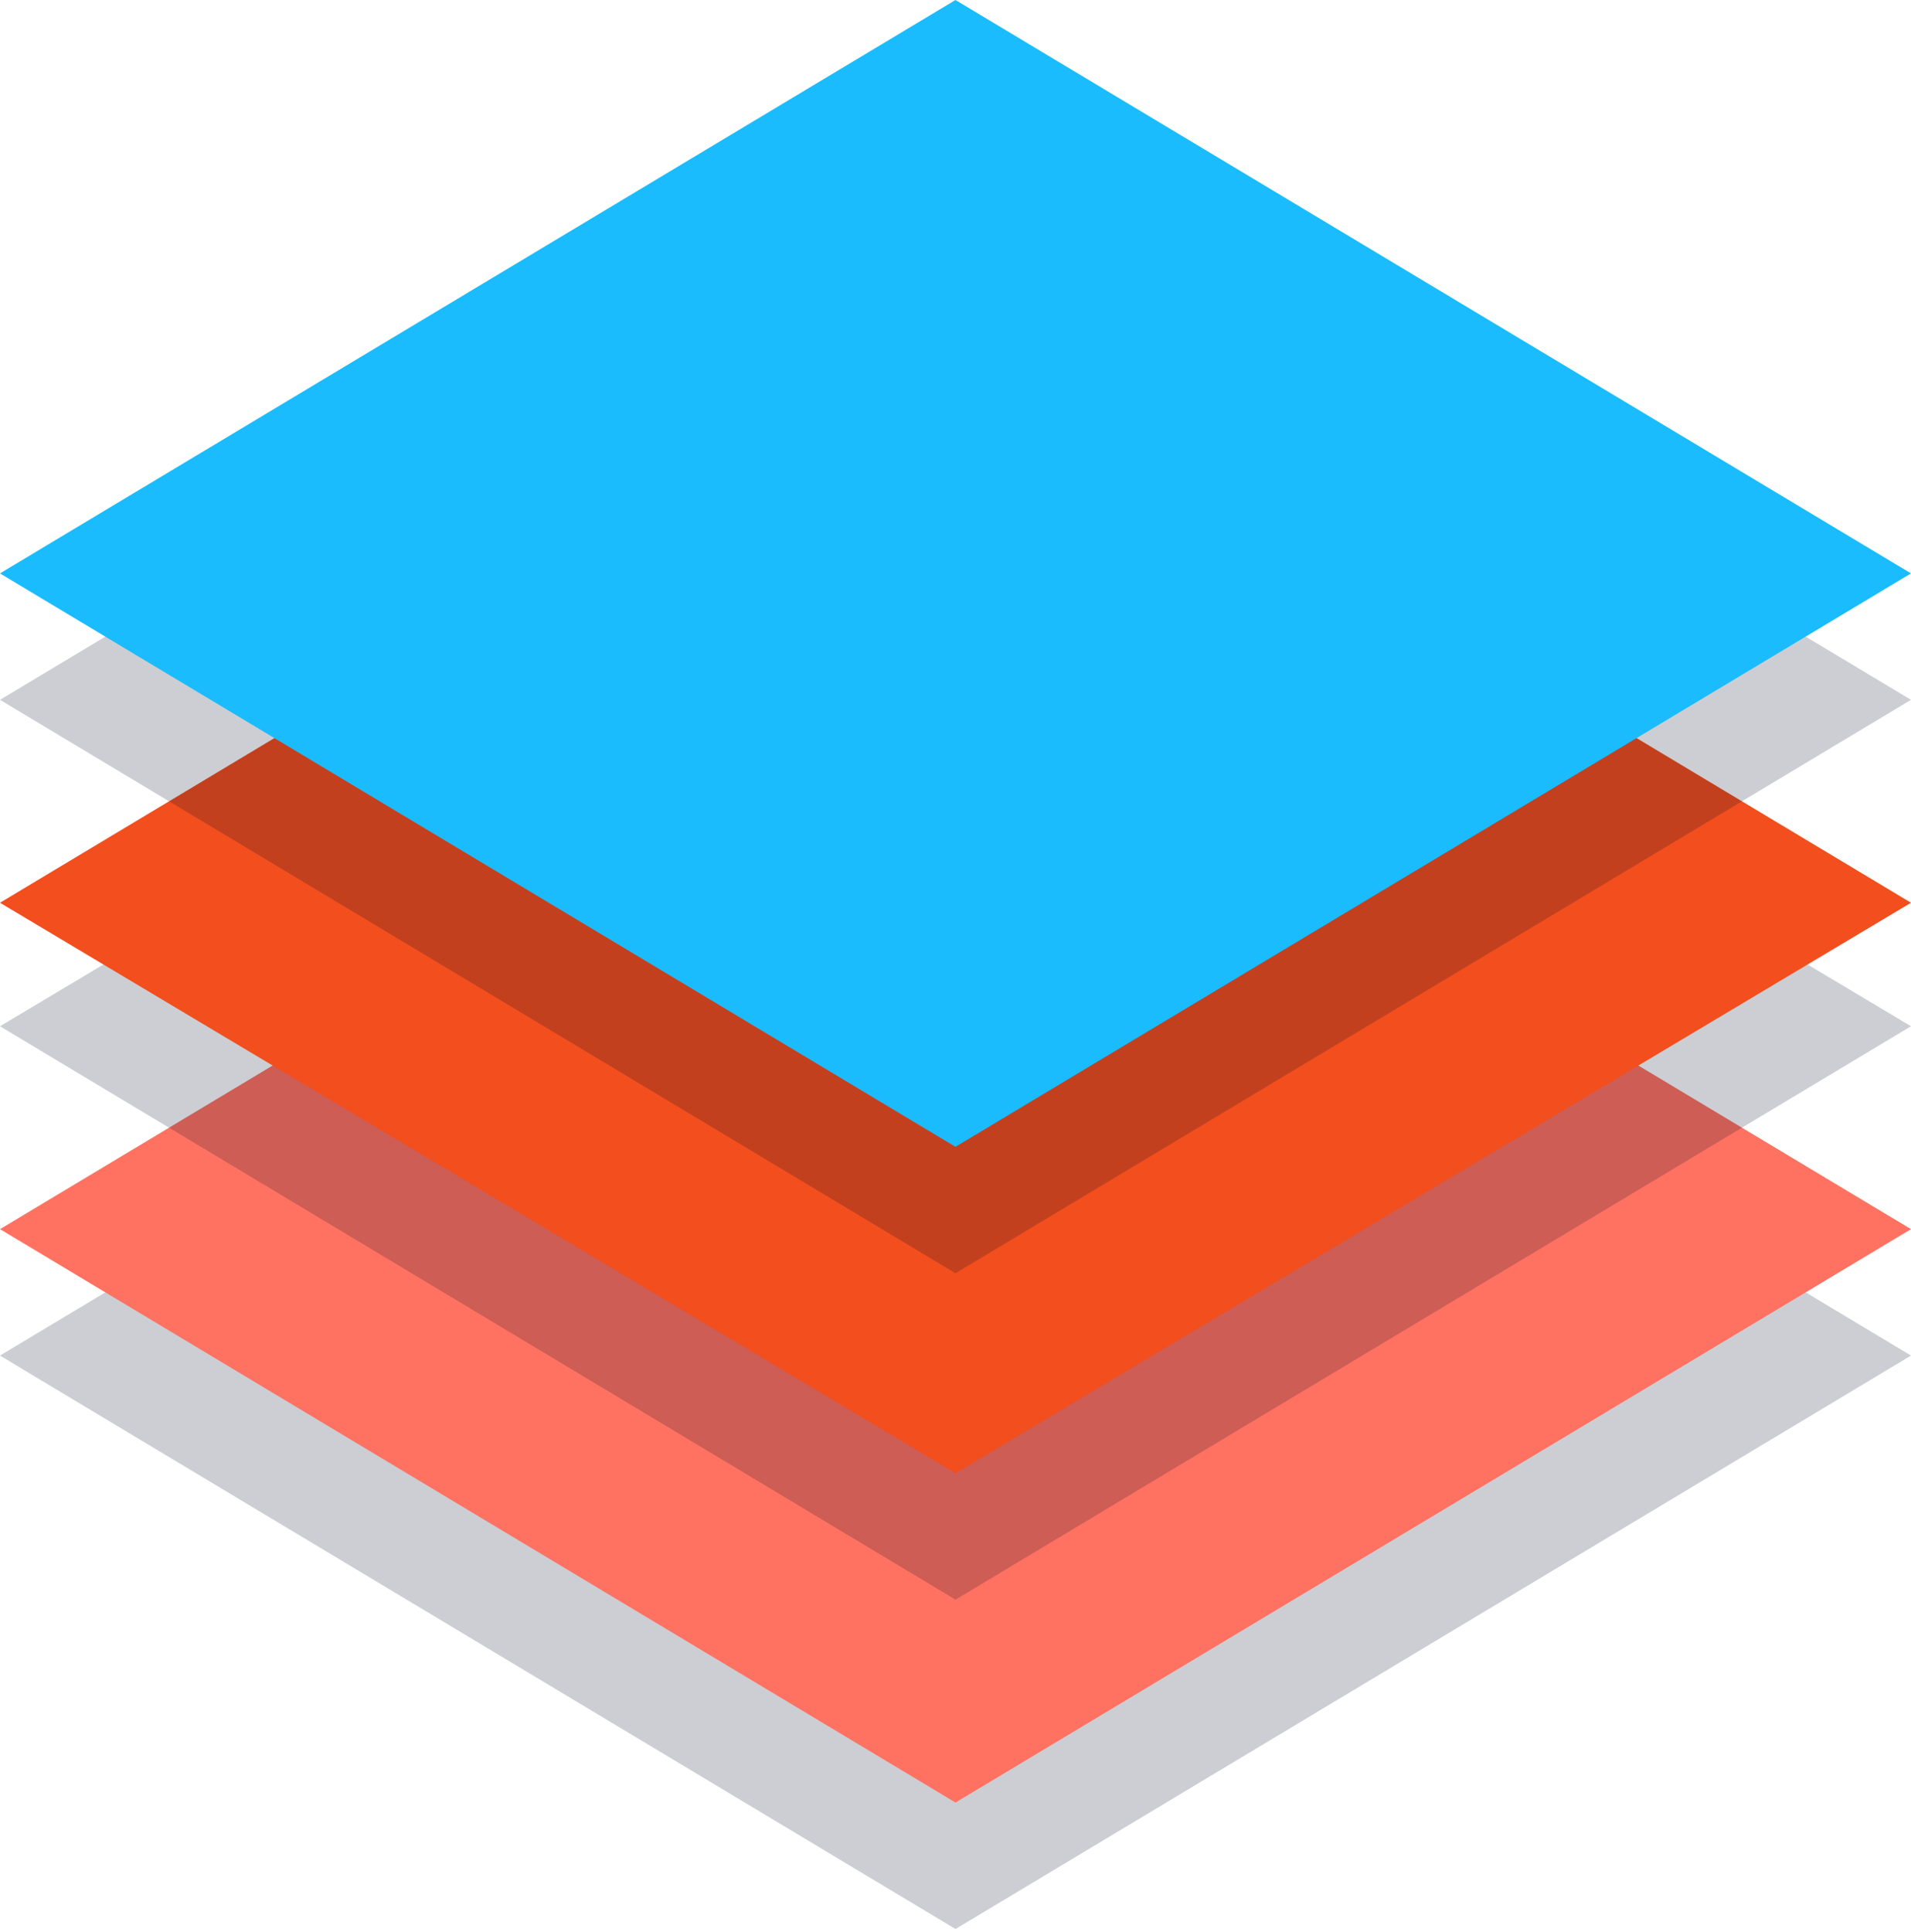
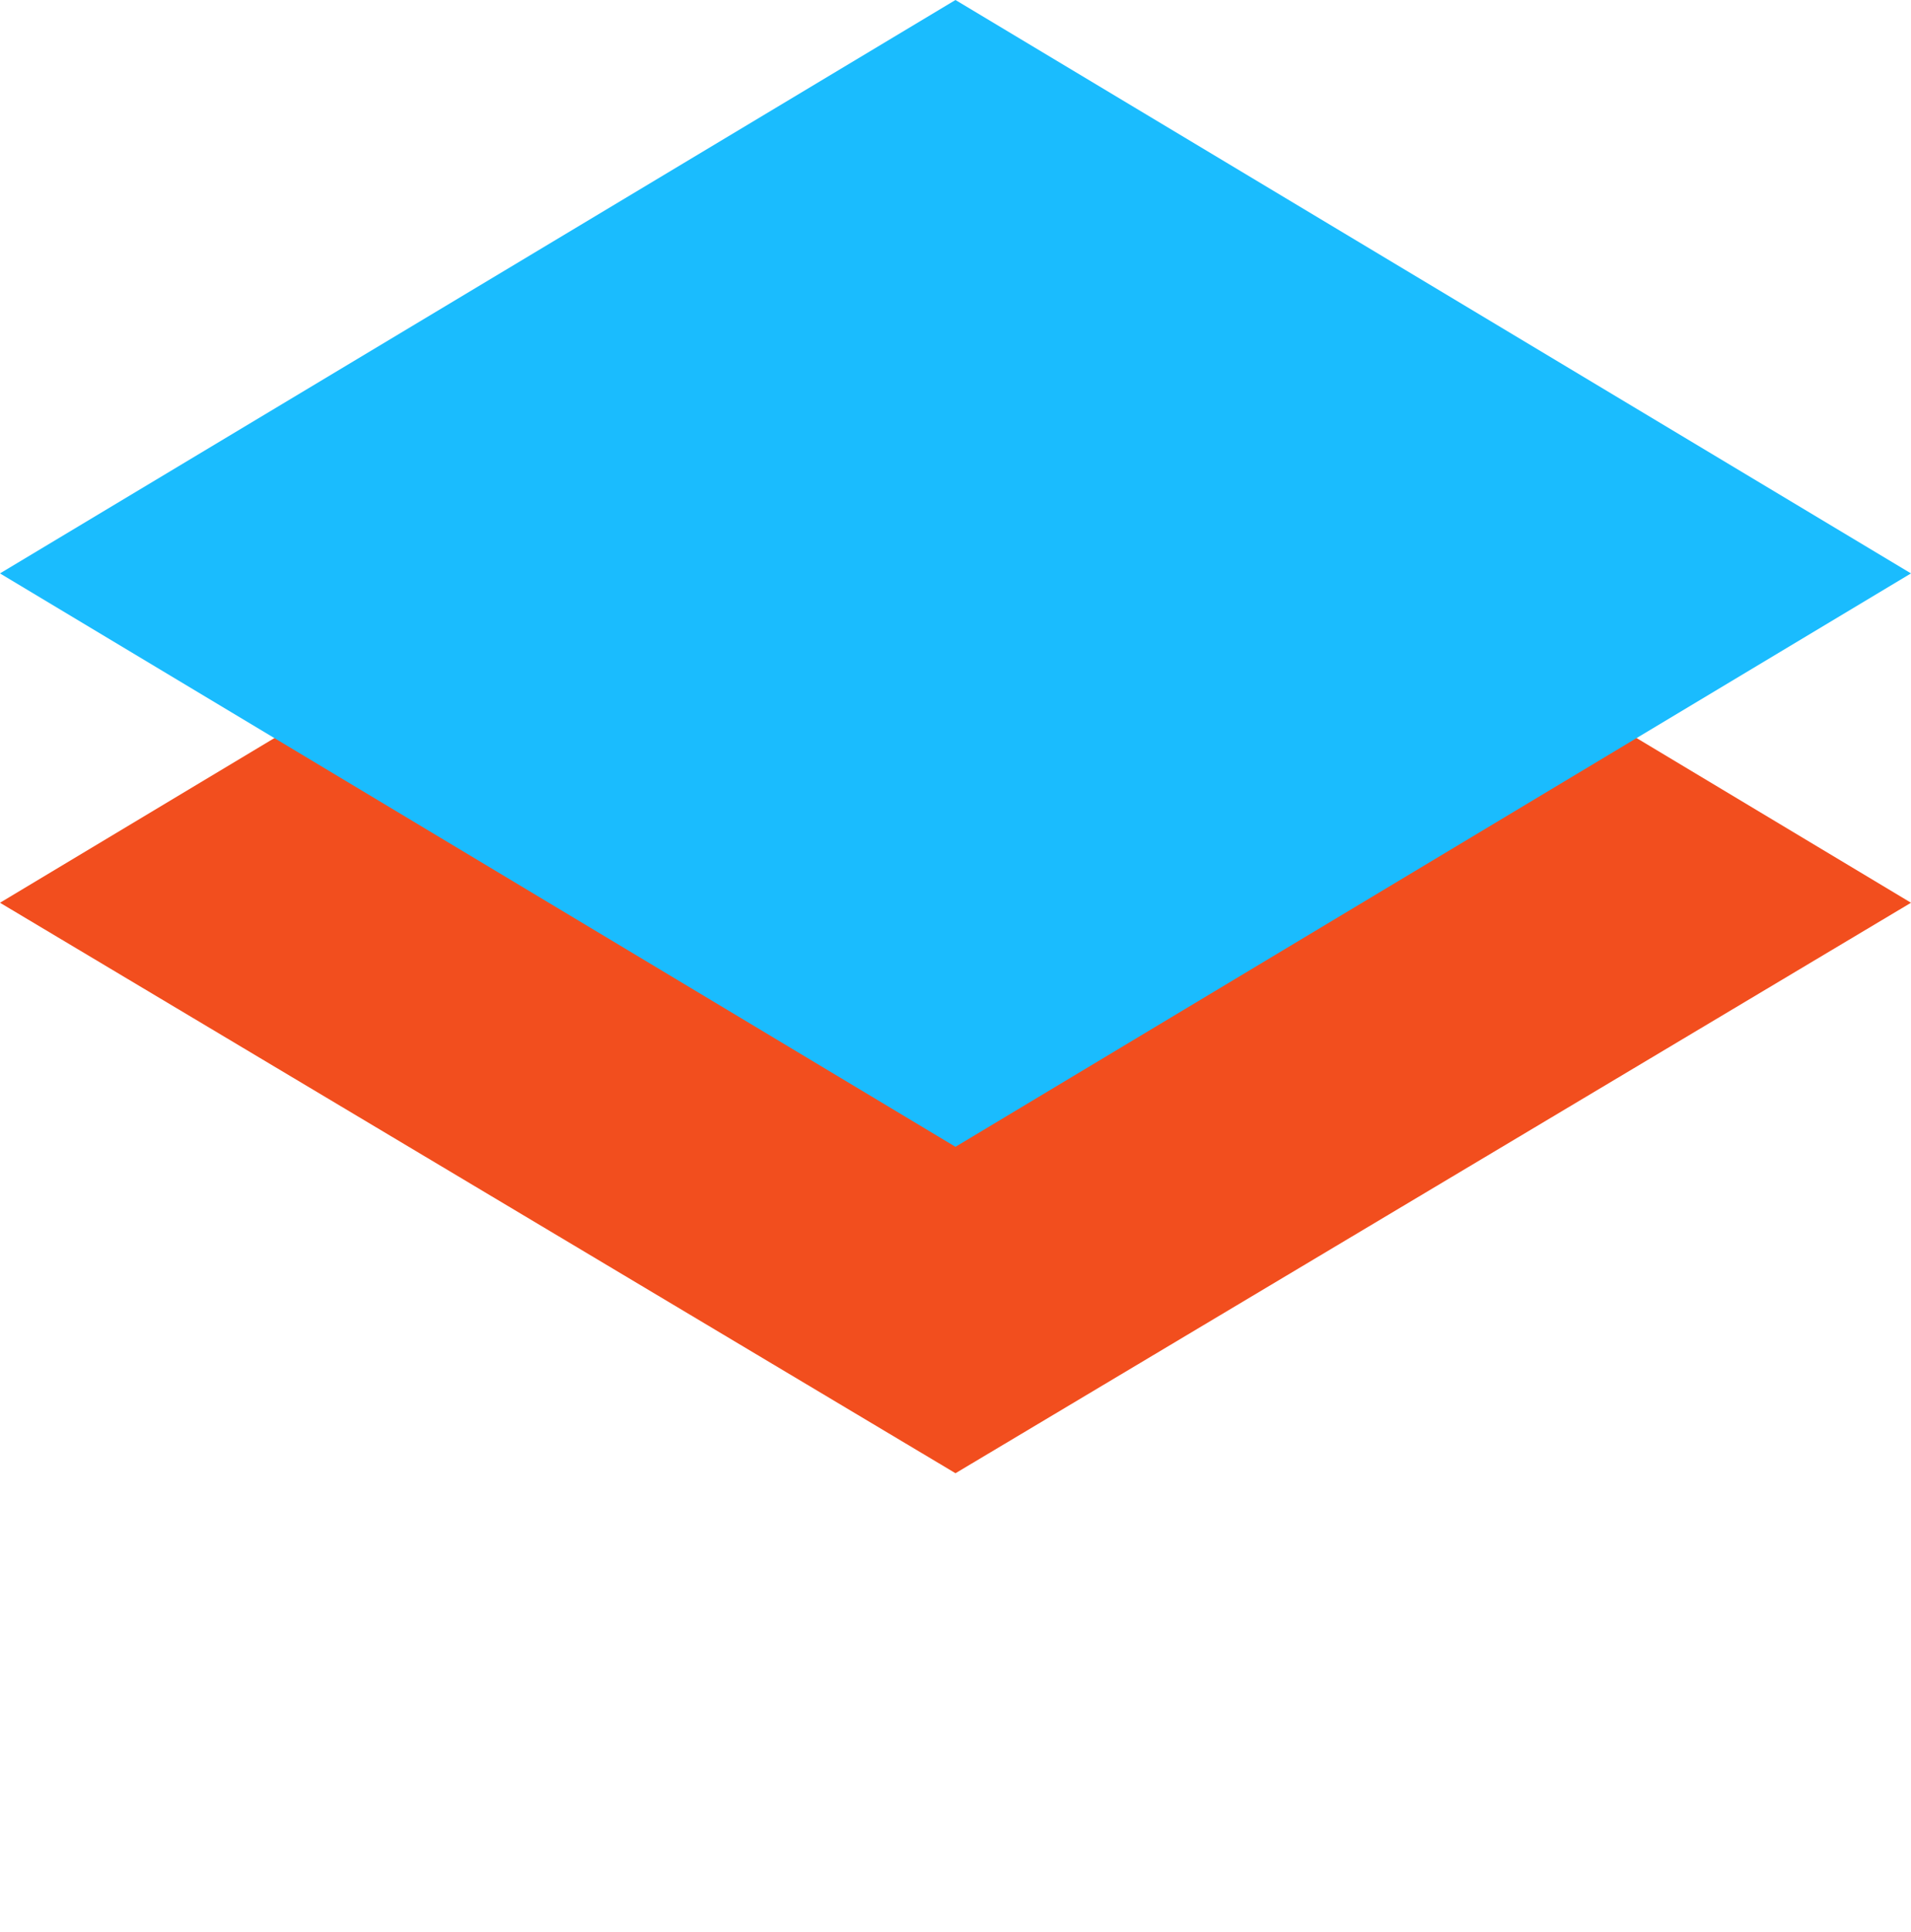
<svg xmlns="http://www.w3.org/2000/svg" width="93" height="94" viewBox="0 0 93 94" fill="none">
-   <path opacity="0.2" d="M0 65.958L46.5 38.058L93 65.958L46.5 93.859L0 65.958Z" fill="#060D23" />
-   <path d="M0 59.806L46.5 31.906L93 59.806L46.5 87.706L0 59.806Z" fill="#FF7262" />
-   <path opacity="0.2" d="M0 49.934L46.5 22.177L93 49.934L46.5 77.834L0 49.934Z" fill="#060D23" />
  <path d="M0 43.925L46.5 16.025L93 43.925L46.5 71.682L0 43.925Z" fill="#F24E1E" />
-   <path opacity="0.2" d="M0 34.052L46.5 6.152L93 34.052L46.5 61.952L0 34.052Z" fill="#060D23" />
  <path d="M0 27.9L46.5 0L93 27.9L46.5 55.8L0 27.9Z" fill="#1ABCFE" />
</svg>